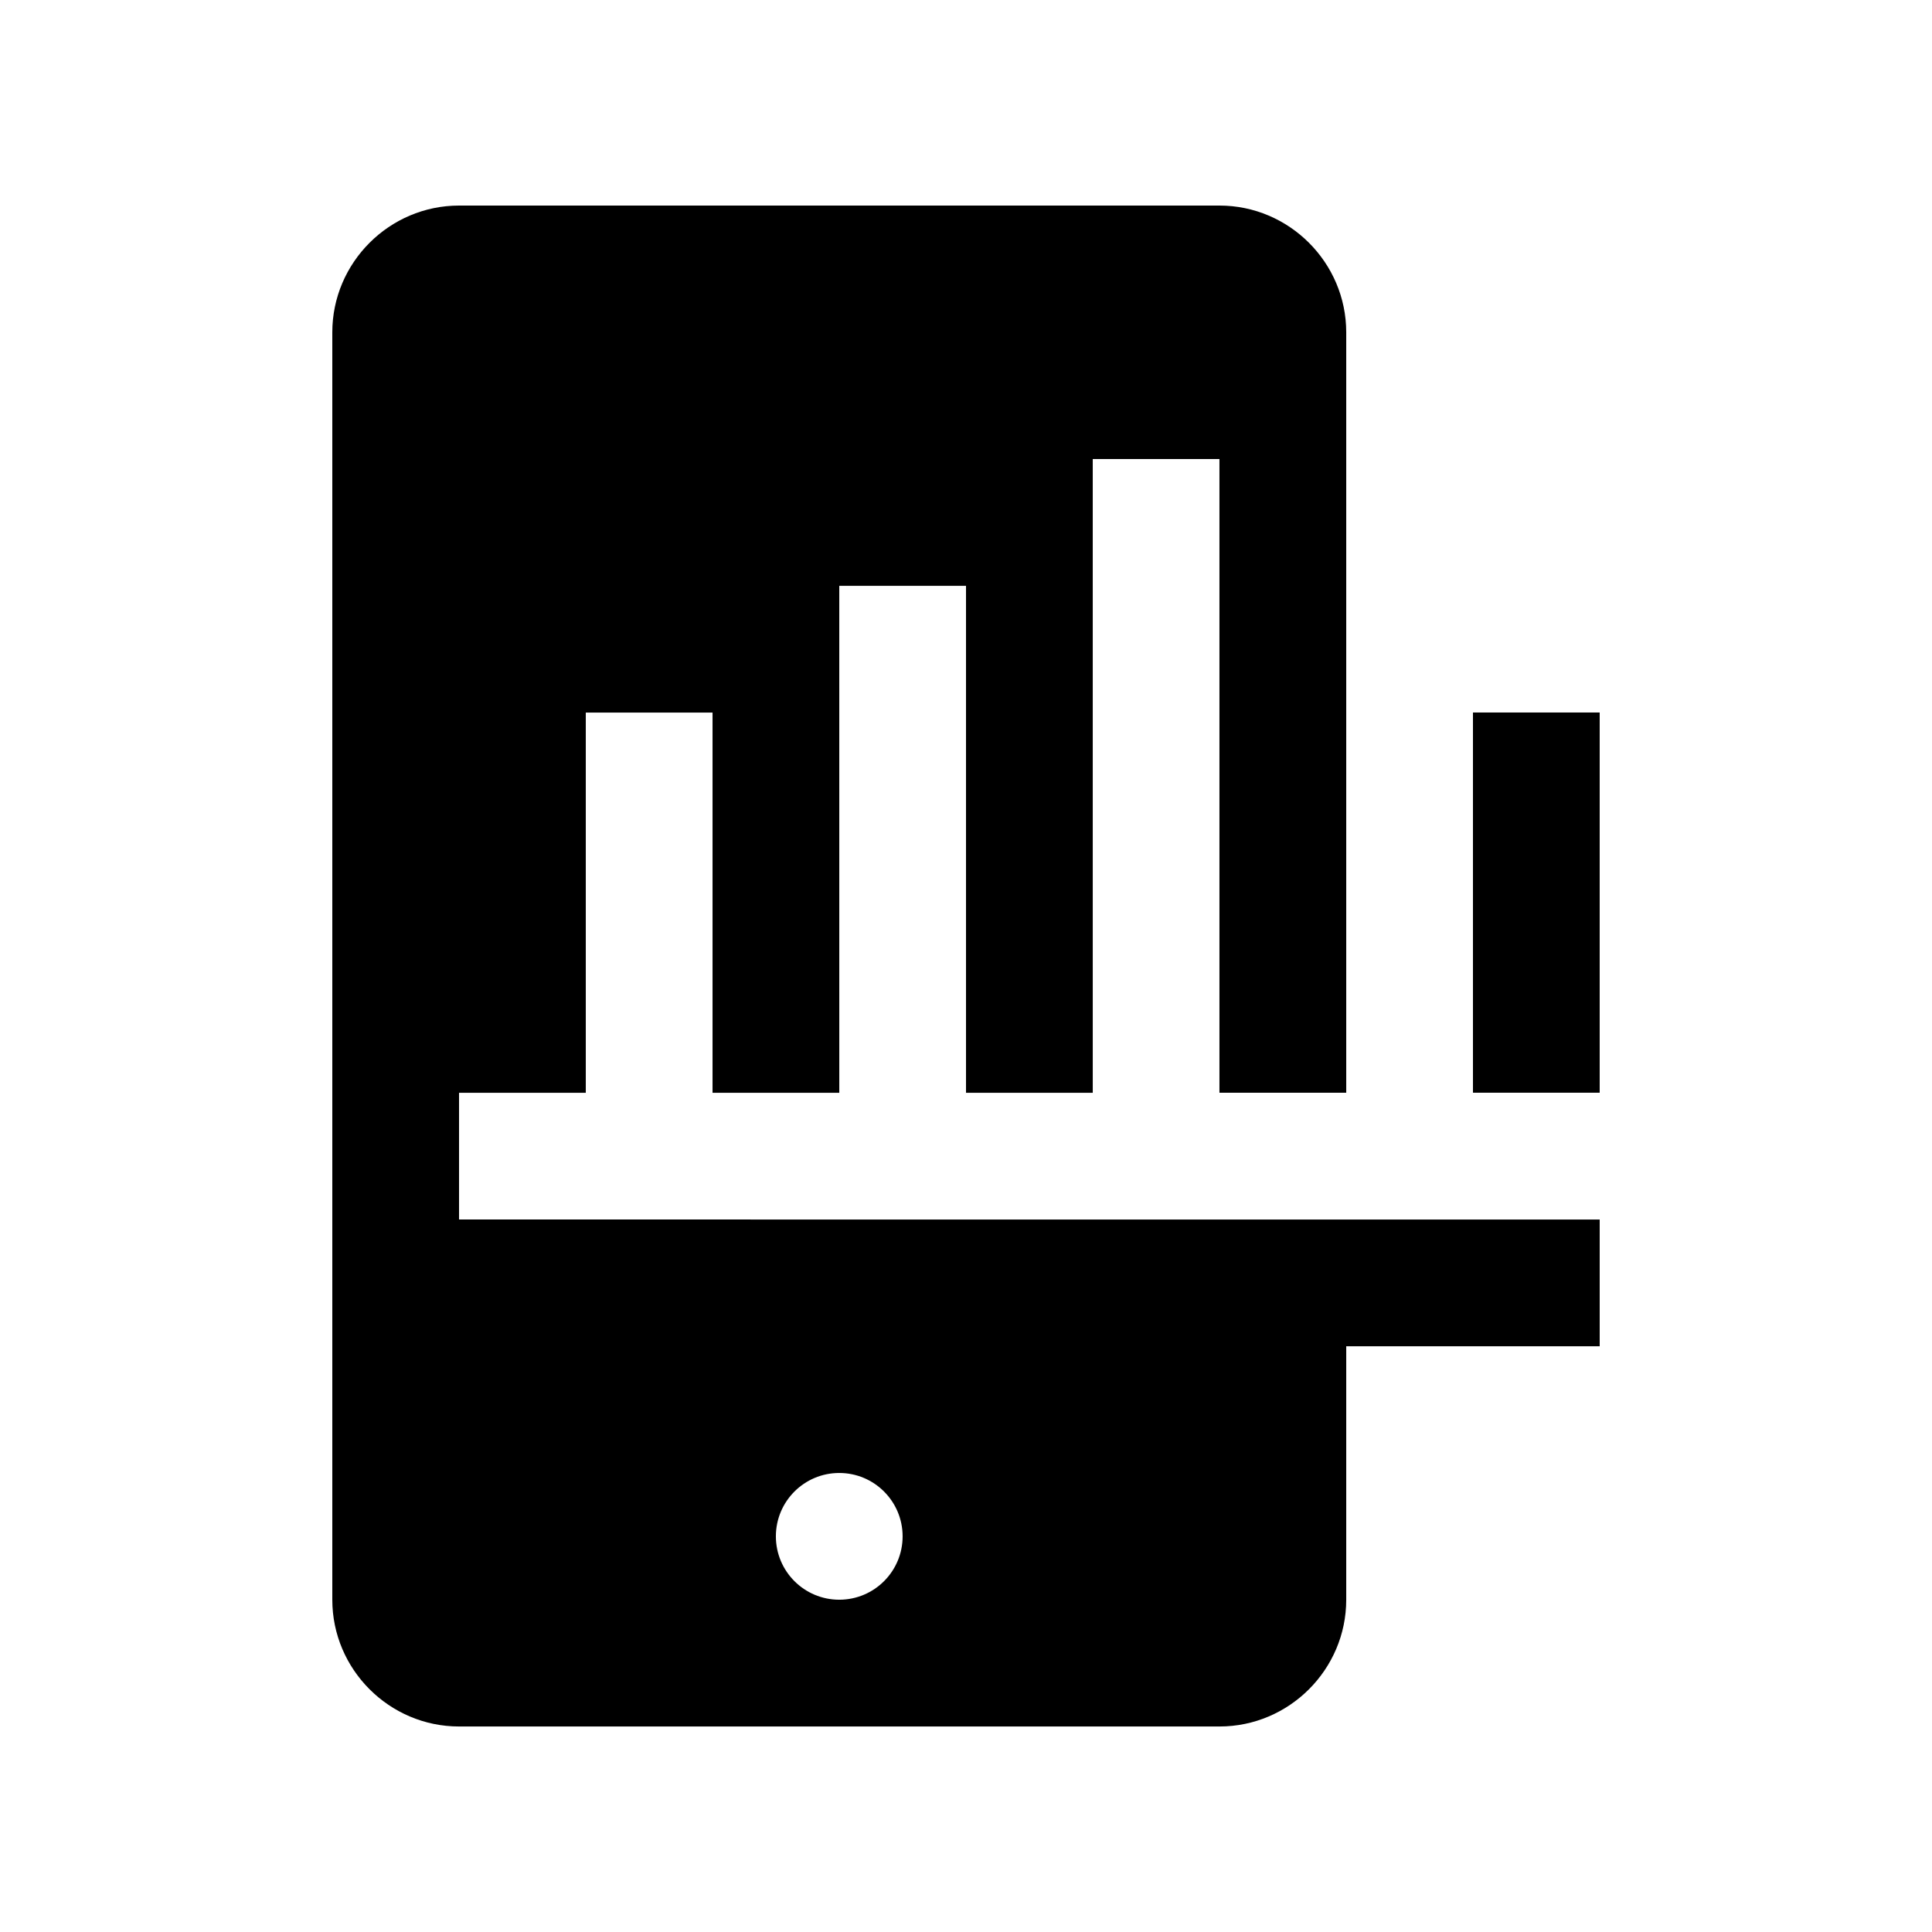
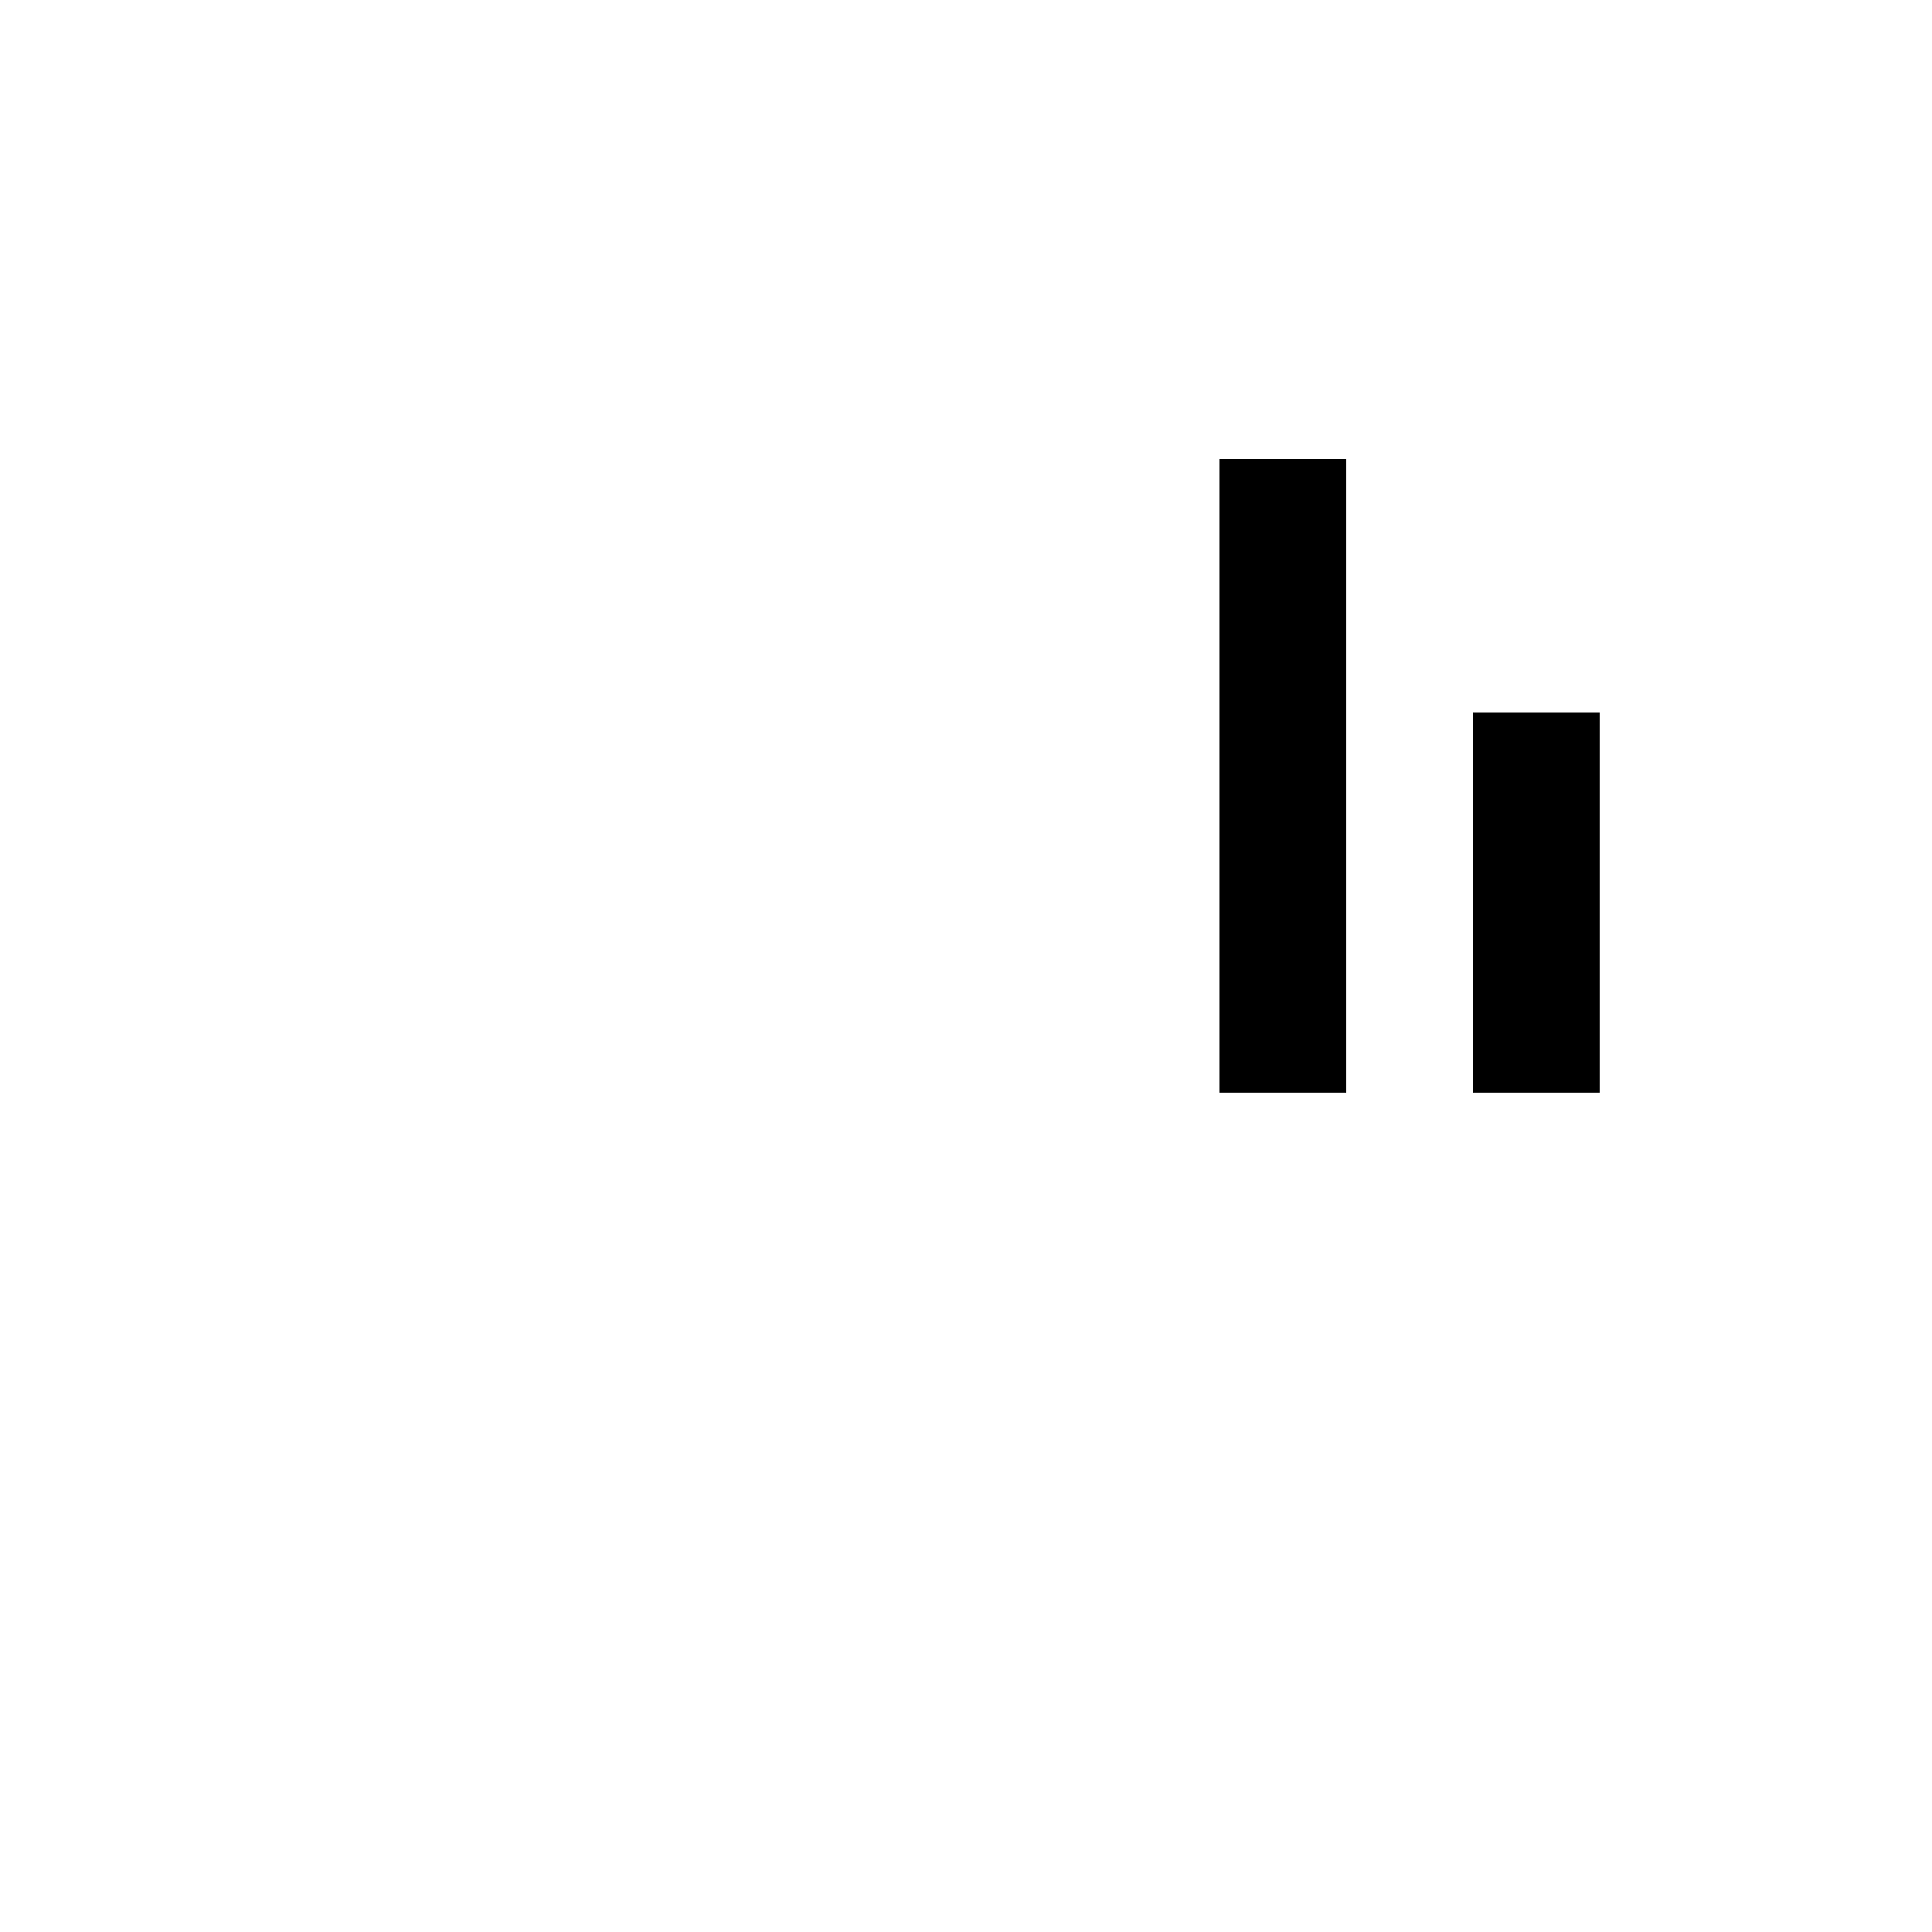
<svg xmlns="http://www.w3.org/2000/svg" fill="#000000" width="800px" height="800px" version="1.1" viewBox="144 144 512 512">
  <g>
    <path d="m467.17 265.65h33.59v167.93h-33.59z" />
    <path d="m534.35 332.82h33.582v100.76h-33.582z" />
-     <path d="m265.65 467.18v-33.582h33.59v-100.76h33.59v100.76h33.59l-0.004-134.35h33.586v134.35h33.59l-0.004-167.94h33.582v167.93h33.594v-201.52c0-18.465-15.121-33.59-33.59-33.59h-201.52c-18.469 0-33.59 15.121-33.59 33.59v335.88c0 18.469 15.121 33.59 33.59 33.59h201.52c18.469 0 33.59-15.121 33.59-33.59v-67.172h67.172v-33.59zm100.76 100.76c-9.285 0-16.793-7.527-16.793-16.793s7.512-16.793 16.793-16.793 16.793 7.527 16.793 16.793-7.508 16.793-16.793 16.793z" />
  </g>
</svg>